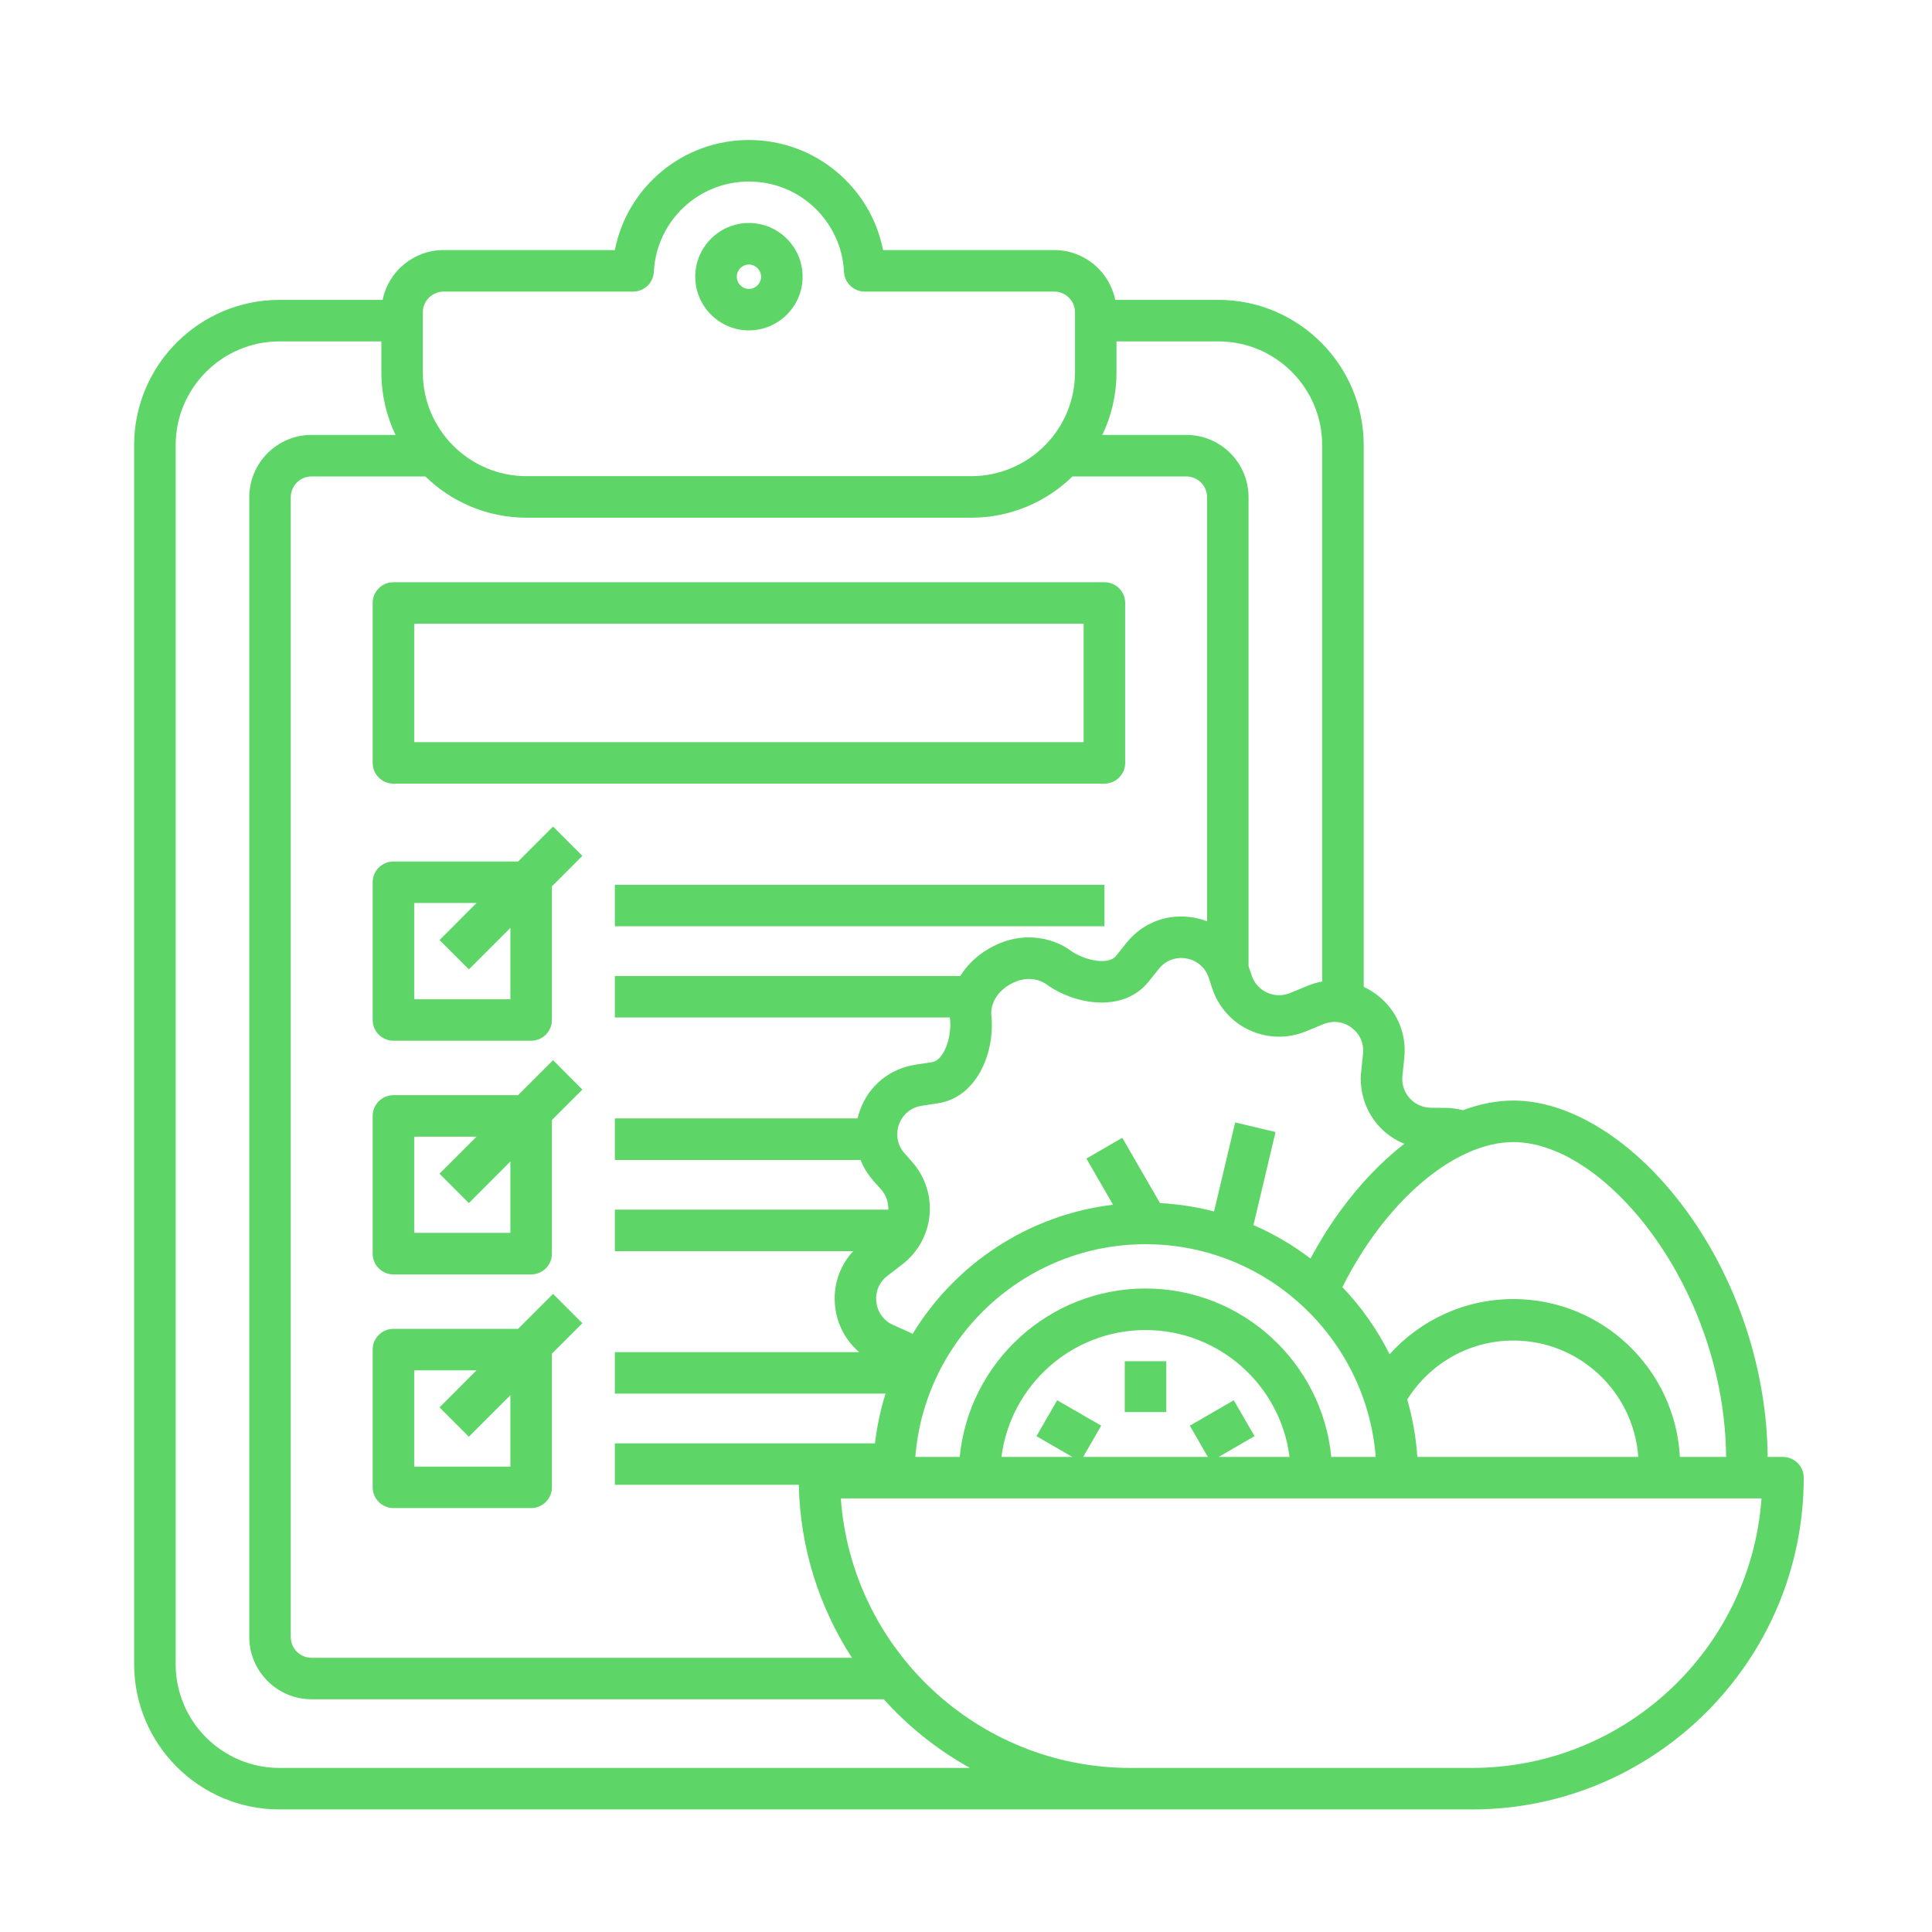
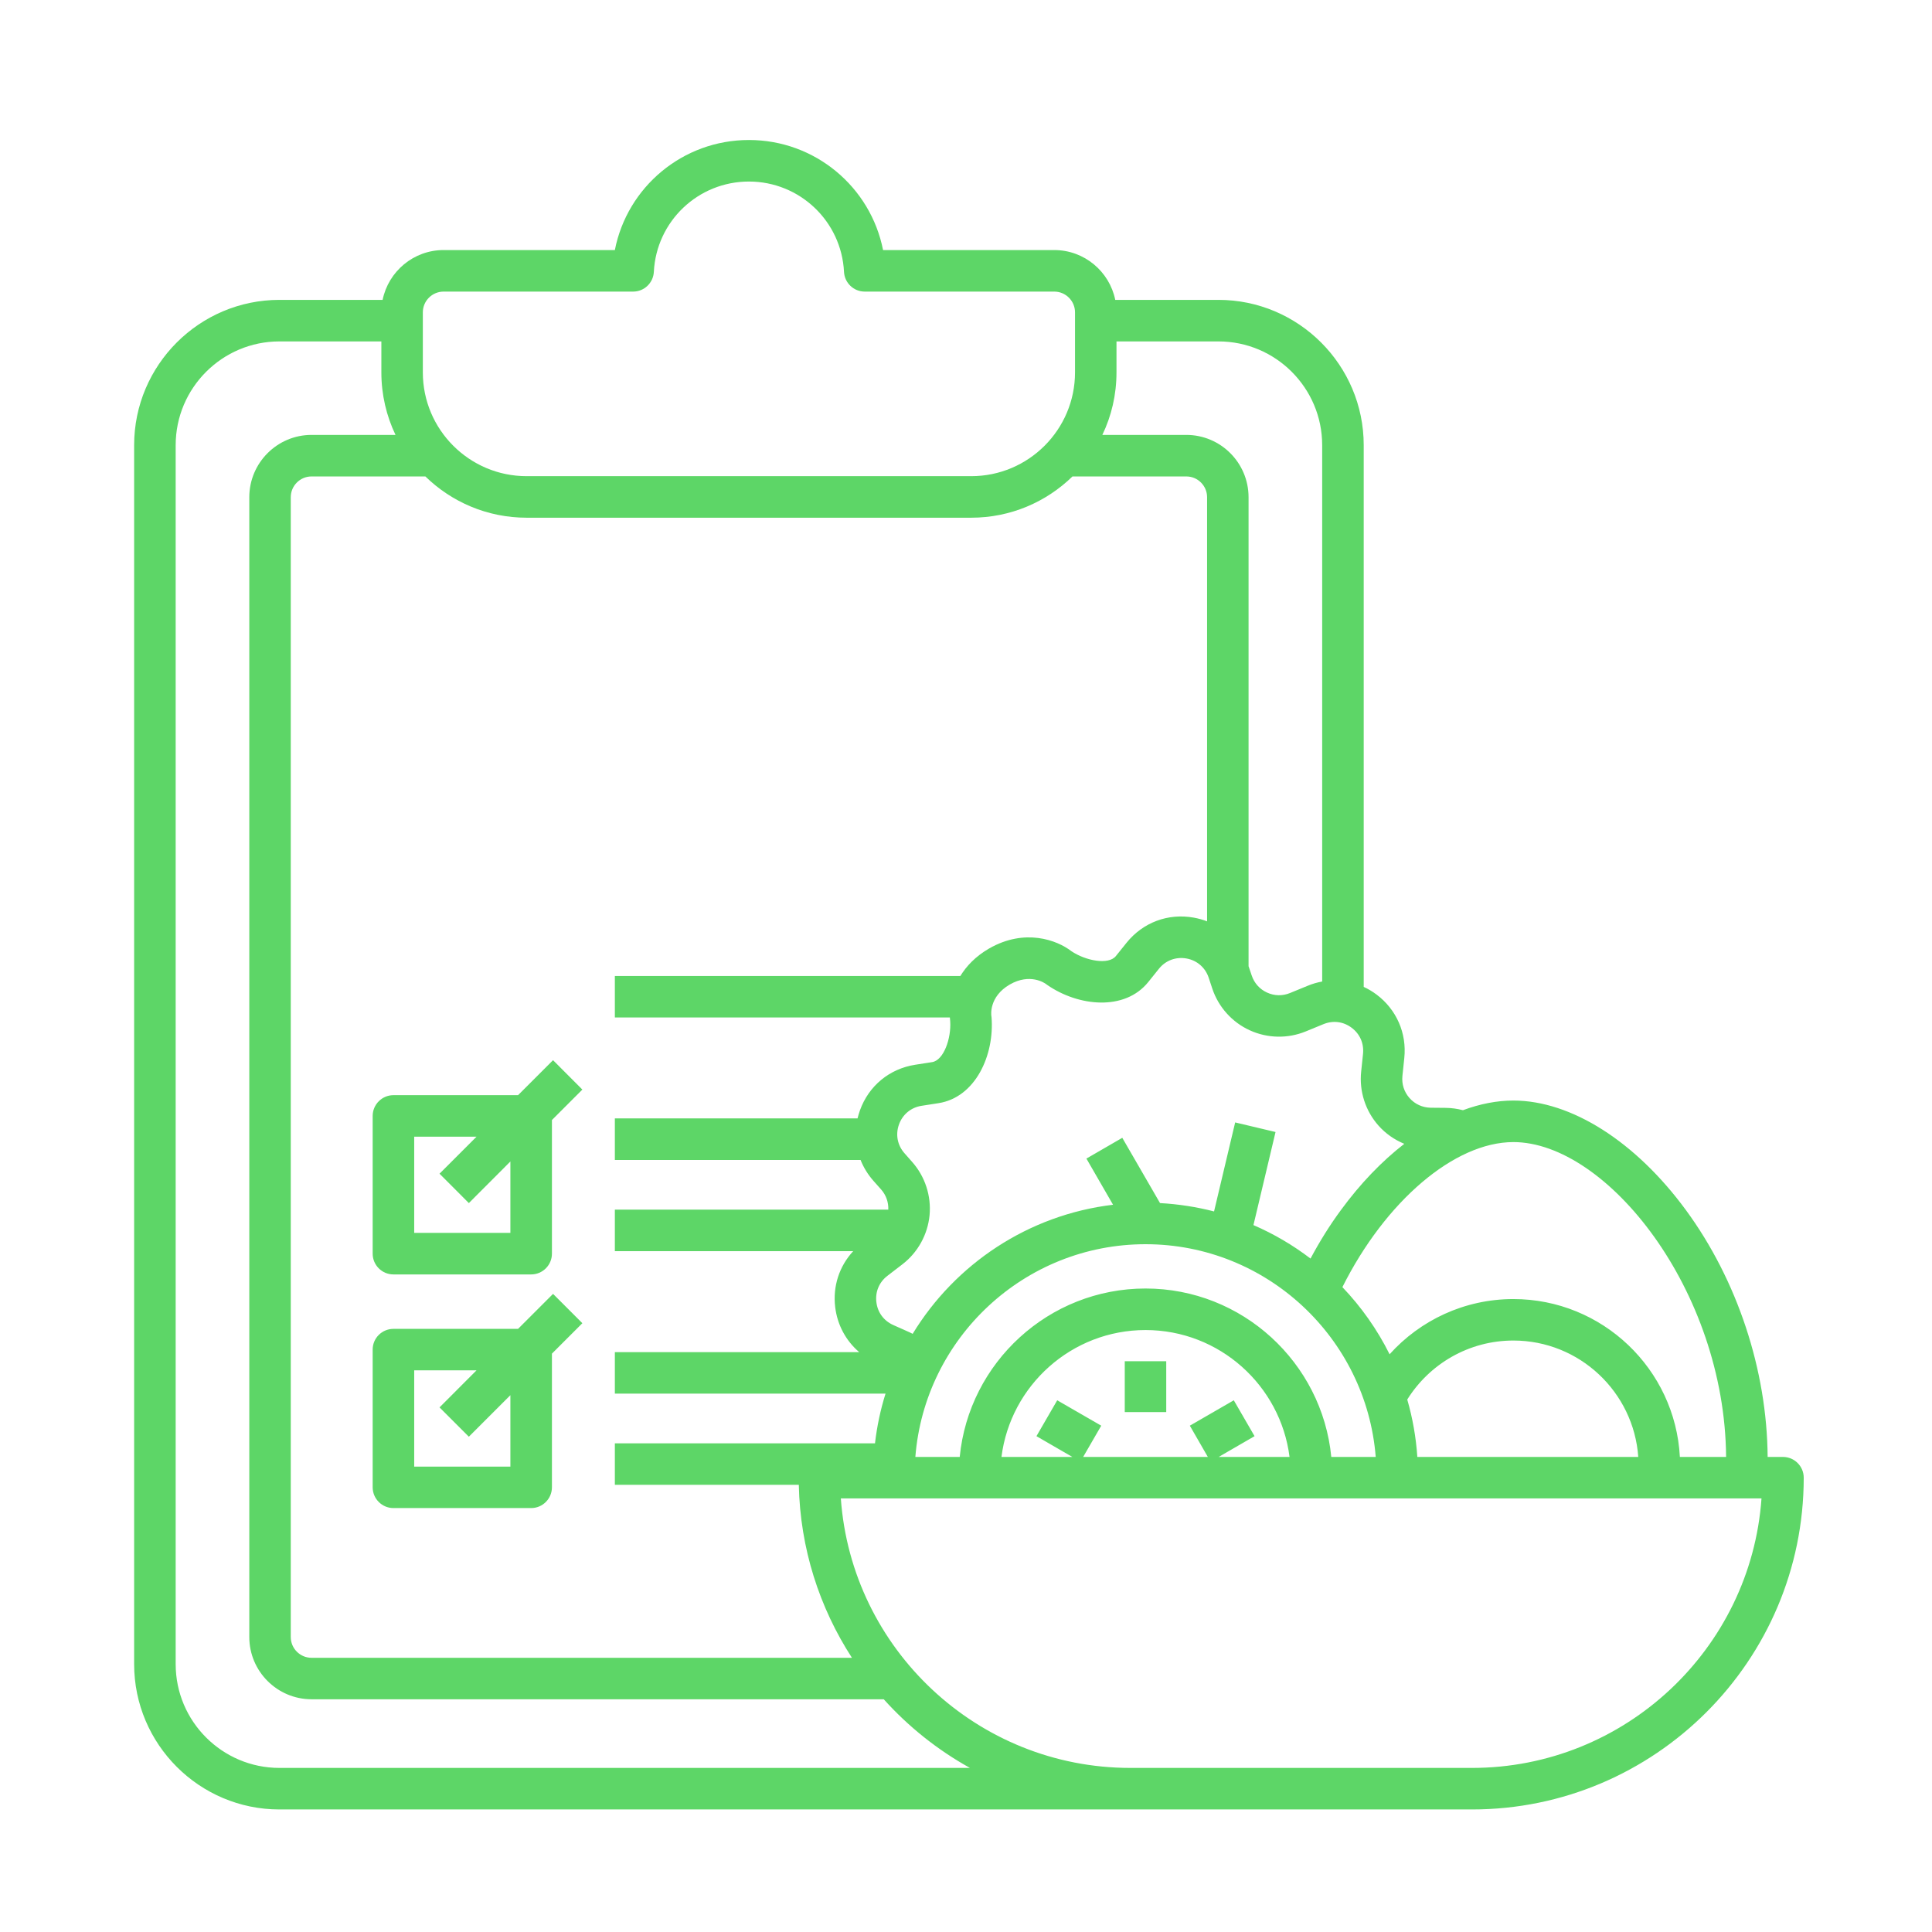
<svg xmlns="http://www.w3.org/2000/svg" width="28" height="28" viewBox="0 0 28 28" fill="none">
-   <path d="M10.854 4.788C11.283 4.788 11.632 4.439 11.632 4.01C11.632 3.581 11.283 3.232 10.854 3.232C10.425 3.232 10.076 3.581 10.076 4.01C10.076 4.439 10.425 4.788 10.854 4.788ZM10.854 3.834C10.951 3.834 11.03 3.913 11.03 4.01C11.03 4.108 10.951 4.187 10.854 4.187C10.757 4.187 10.678 4.108 10.678 4.01C10.678 3.913 10.757 3.834 10.854 3.834Z" fill="#5DD667" />
-   <path d="M5.702 11.357H16.006C16.172 11.357 16.307 11.223 16.307 11.056V8.738C16.307 8.572 16.172 8.438 16.006 8.438H5.702C5.536 8.438 5.401 8.572 5.401 8.738V11.056C5.401 11.223 5.536 11.357 5.702 11.357ZM6.003 9.039H15.705V10.756H6.003V9.039Z" fill="#5DD667" />
-   <path d="M8.911 12.823H16.006V13.424H8.911V12.823Z" fill="#5DD667" />
-   <path d="M5.702 15.083H7.698C7.864 15.083 7.999 14.948 7.999 14.782V12.845L8.44 12.404L8.015 11.979L7.508 12.486H5.702C5.536 12.486 5.401 12.62 5.401 12.786V14.782C5.401 14.948 5.536 15.083 5.702 15.083ZM6.003 13.087H6.906L6.37 13.624L6.795 14.049L7.397 13.447V14.482H6.003V13.087Z" fill="#5DD667" />
  <path d="M5.702 18.47H7.698C7.864 18.47 7.999 18.335 7.999 18.169V16.232L8.44 15.791L8.015 15.365L7.508 15.872H5.702C5.536 15.872 5.401 16.007 5.401 16.173V18.169C5.401 18.335 5.536 18.47 5.702 18.47ZM6.003 16.474H6.906L6.37 17.01L6.795 17.436L7.397 16.833V17.868H6.003V16.474Z" fill="#5DD667" />
  <path d="M5.702 21.856H7.698C7.864 21.856 7.999 21.721 7.999 21.555V19.618L8.44 19.177L8.015 18.752L7.508 19.259H5.702C5.536 19.259 5.401 19.393 5.401 19.559V21.555C5.401 21.721 5.536 21.856 5.702 21.856ZM6.003 19.86H6.906L6.37 20.397L6.795 20.822L7.397 20.22V21.255H6.003V19.86Z" fill="#5DD667" />
  <path d="M16.301 19.728H16.902V20.465H16.301V19.728Z" fill="#5DD667" />
  <path d="M25.84 21.115H25.618C25.609 19.855 25.179 18.554 24.434 17.538C23.705 16.544 22.77 15.95 21.933 15.95C21.695 15.95 21.449 15.998 21.202 16.09C21.122 16.069 21.038 16.057 20.951 16.056L20.735 16.054C20.616 16.052 20.507 16.003 20.428 15.914C20.349 15.825 20.313 15.712 20.325 15.593L20.352 15.334C20.39 14.974 20.239 14.63 19.949 14.413C19.89 14.369 19.828 14.332 19.764 14.303V6.452C19.764 5.291 18.819 4.346 17.658 4.346H16.163C16.079 3.935 15.715 3.624 15.279 3.624H12.798C12.618 2.71 11.813 2.029 10.854 2.029C9.895 2.029 9.09 2.71 8.911 3.624H6.429C5.993 3.624 5.629 3.935 5.545 4.346H4.05C2.889 4.346 1.944 5.291 1.944 6.452V24.118C1.944 25.279 2.889 26.224 4.05 26.224H16.382H21.333C23.984 26.224 26.141 24.067 26.141 21.416C26.141 21.25 26.006 21.115 25.84 21.115ZM21.933 16.552C23.285 16.552 24.997 18.695 25.016 21.115H24.346C24.279 19.842 23.223 18.827 21.933 18.827C21.222 18.827 20.581 19.136 20.139 19.627C19.96 19.268 19.729 18.941 19.455 18.654C20.078 17.41 21.078 16.552 21.933 16.552ZM23.743 21.115H20.541C20.522 20.828 20.472 20.55 20.395 20.283C20.715 19.77 21.285 19.428 21.933 19.428C22.891 19.428 23.677 20.174 23.743 21.115ZM17.881 20.294L17.244 20.662L17.505 21.115H15.698L15.96 20.662L15.322 20.294L15.021 20.814L15.541 21.115H14.514C14.645 20.079 15.531 19.276 16.602 19.276C17.672 19.276 18.558 20.079 18.689 21.115H17.662L18.182 20.814L17.881 20.294ZM16.602 18.674C15.199 18.674 14.042 19.747 13.909 21.115H13.266C13.401 19.393 14.845 18.032 16.602 18.032C18.358 18.032 19.802 19.393 19.938 21.115H19.294C19.161 19.747 18.004 18.674 16.602 18.674ZM19.589 14.895C19.709 14.985 19.769 15.122 19.754 15.272L19.727 15.531C19.697 15.815 19.789 16.101 19.979 16.314C20.082 16.43 20.211 16.519 20.352 16.577C20.026 16.83 19.714 17.154 19.433 17.538C19.27 17.759 19.124 17.995 18.993 18.24C18.739 18.046 18.462 17.883 18.166 17.755L18.486 16.406L17.901 16.267L17.595 17.557C17.343 17.492 17.081 17.451 16.812 17.436L16.265 16.49L15.745 16.791L16.131 17.46C14.901 17.607 13.843 18.32 13.227 19.331C13.212 19.324 13.198 19.316 13.183 19.309L12.945 19.203C12.808 19.141 12.719 19.021 12.701 18.871C12.683 18.722 12.741 18.583 12.86 18.491L13.08 18.322C13.302 18.151 13.445 17.892 13.472 17.612C13.498 17.332 13.407 17.051 13.22 16.84L13.109 16.714C13.006 16.598 12.976 16.442 13.029 16.296C13.081 16.151 13.204 16.049 13.357 16.026L13.601 15.988C14.139 15.904 14.414 15.289 14.37 14.741C14.369 14.734 14.368 14.726 14.367 14.719C14.367 14.716 14.328 14.446 14.635 14.268C14.928 14.1 15.14 14.247 15.159 14.261C15.168 14.269 15.168 14.269 15.178 14.275C15.629 14.587 16.3 14.656 16.641 14.233L16.796 14.04C16.893 13.919 17.042 13.864 17.195 13.891C17.347 13.918 17.468 14.022 17.517 14.169L17.57 14.329C17.659 14.595 17.857 14.816 18.113 14.932C18.368 15.049 18.664 15.055 18.924 14.948L19.18 14.843C19.319 14.786 19.468 14.804 19.589 14.895ZM16.181 5.397V4.948H17.658C18.488 4.948 19.162 5.622 19.162 6.452V14.225C19.091 14.238 19.02 14.258 18.951 14.287L18.695 14.392C18.587 14.436 18.469 14.434 18.363 14.385C18.257 14.337 18.178 14.249 18.141 14.138L18.095 14.003V7.206C18.095 6.708 17.691 6.303 17.193 6.303H15.976C16.108 6.029 16.181 5.722 16.181 5.397ZM6.128 4.527C6.128 4.361 6.263 4.226 6.429 4.226H9.176C9.336 4.226 9.468 4.1 9.476 3.94C9.513 3.206 10.118 2.631 10.854 2.631C11.59 2.631 12.195 3.206 12.232 3.94C12.24 4.1 12.372 4.226 12.532 4.226H15.279C15.445 4.226 15.58 4.361 15.58 4.527V5.397C15.58 6.227 14.905 6.901 14.076 6.901H7.632C6.803 6.901 6.128 6.227 6.128 5.397V4.527ZM6.165 6.905C6.544 7.275 7.062 7.503 7.632 7.503H14.076C14.646 7.503 15.164 7.275 15.543 6.905H17.193C17.359 6.905 17.494 7.04 17.494 7.206V13.353C17.432 13.329 17.368 13.311 17.301 13.299C16.929 13.232 16.565 13.368 16.327 13.663L16.172 13.856C16.066 13.988 15.735 13.925 15.527 13.785C15.322 13.626 14.853 13.448 14.334 13.747C14.139 13.86 14.007 14 13.918 14.145H8.911V14.746H13.766C13.767 14.765 13.769 14.782 13.771 14.799C13.788 15.049 13.677 15.367 13.509 15.393L13.265 15.431C12.891 15.489 12.591 15.736 12.463 16.092C12.449 16.131 12.438 16.17 12.428 16.209H8.911V16.811H12.472C12.515 16.919 12.577 17.021 12.658 17.113L12.77 17.239C12.842 17.32 12.878 17.424 12.874 17.531H8.911V18.133H12.365C12.164 18.35 12.068 18.641 12.104 18.942C12.135 19.202 12.26 19.432 12.452 19.596H8.911V20.197H12.834C12.761 20.429 12.71 20.67 12.681 20.918H8.911V21.519H11.577C11.596 22.442 11.877 23.301 12.347 24.026H4.515C4.349 24.026 4.214 23.891 4.214 23.725V7.206C4.214 7.04 4.349 6.905 4.515 6.905H6.165ZM4.05 25.622C3.221 25.622 2.546 24.948 2.546 24.118V6.452C2.546 5.622 3.221 4.948 4.05 4.948H5.527V5.397C5.527 5.722 5.601 6.029 5.732 6.303H4.515C4.018 6.303 3.613 6.708 3.613 7.206V23.725C3.613 24.222 4.018 24.627 4.515 24.627H12.808C13.165 25.024 13.587 25.361 14.057 25.622H4.05ZM21.333 25.622H16.382C14.164 25.622 12.341 23.896 12.186 21.716H25.529C25.374 23.896 23.551 25.622 21.333 25.622Z" fill="#5DD667" />
</svg>